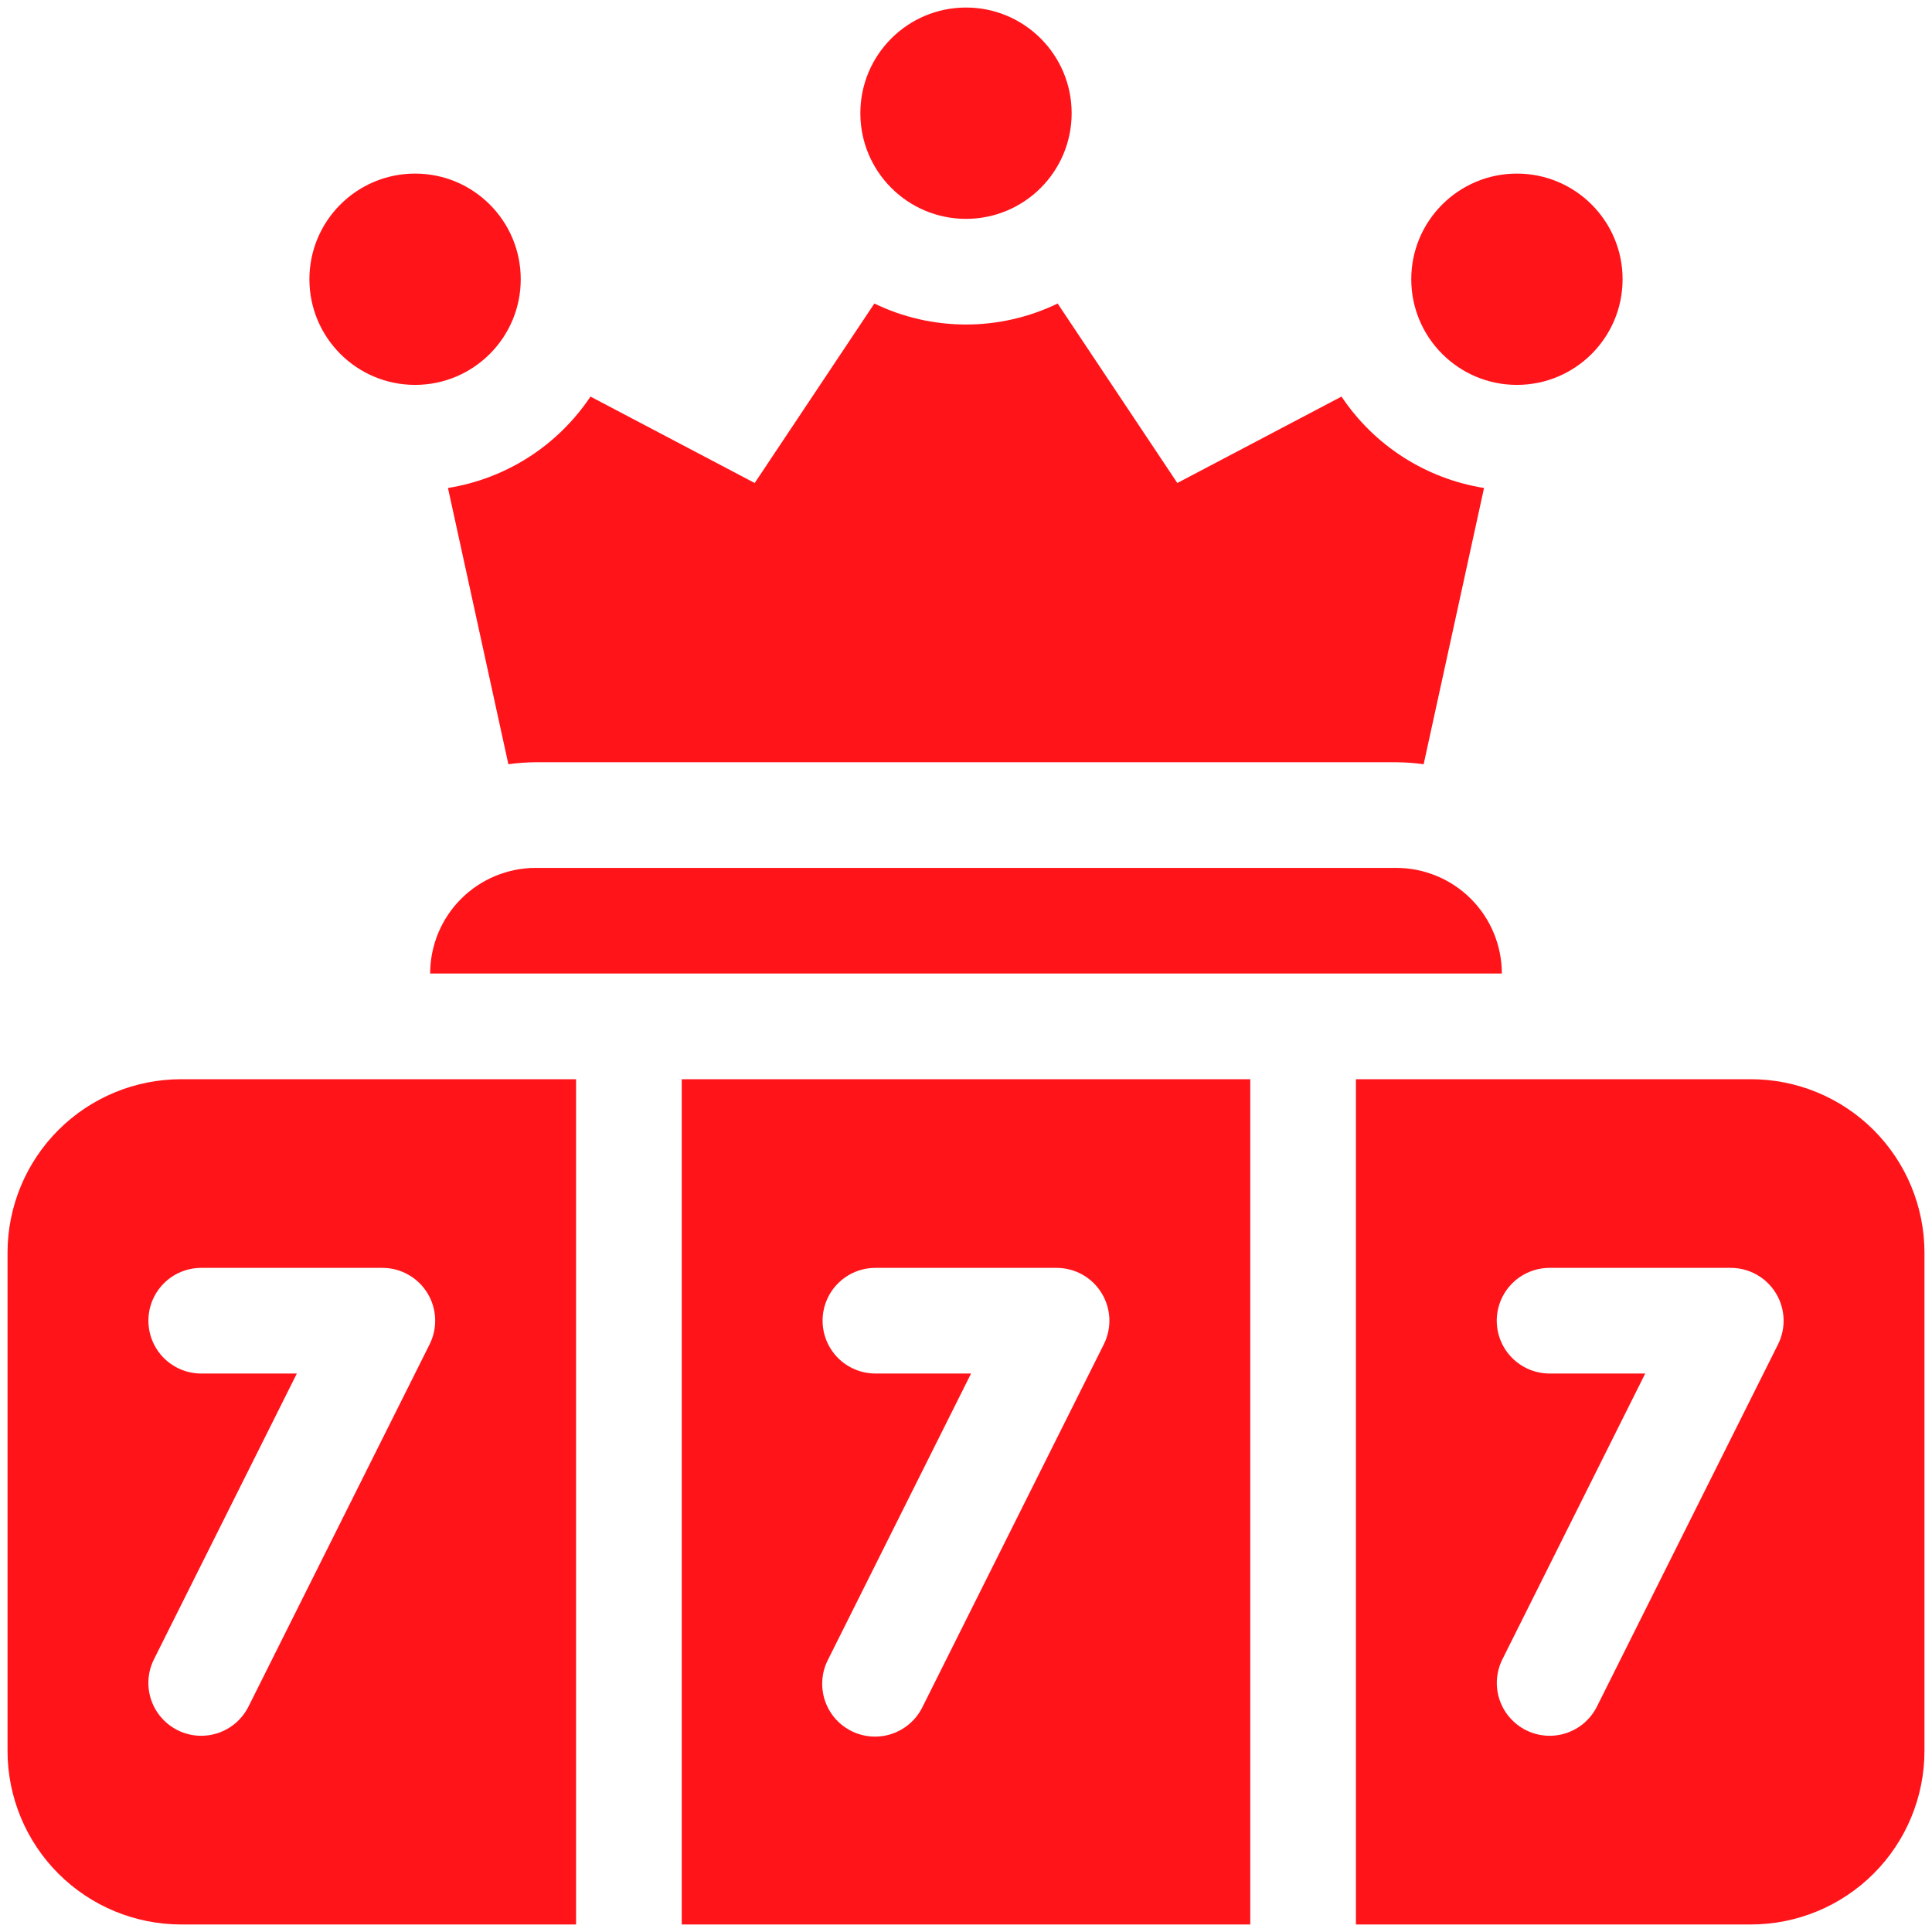
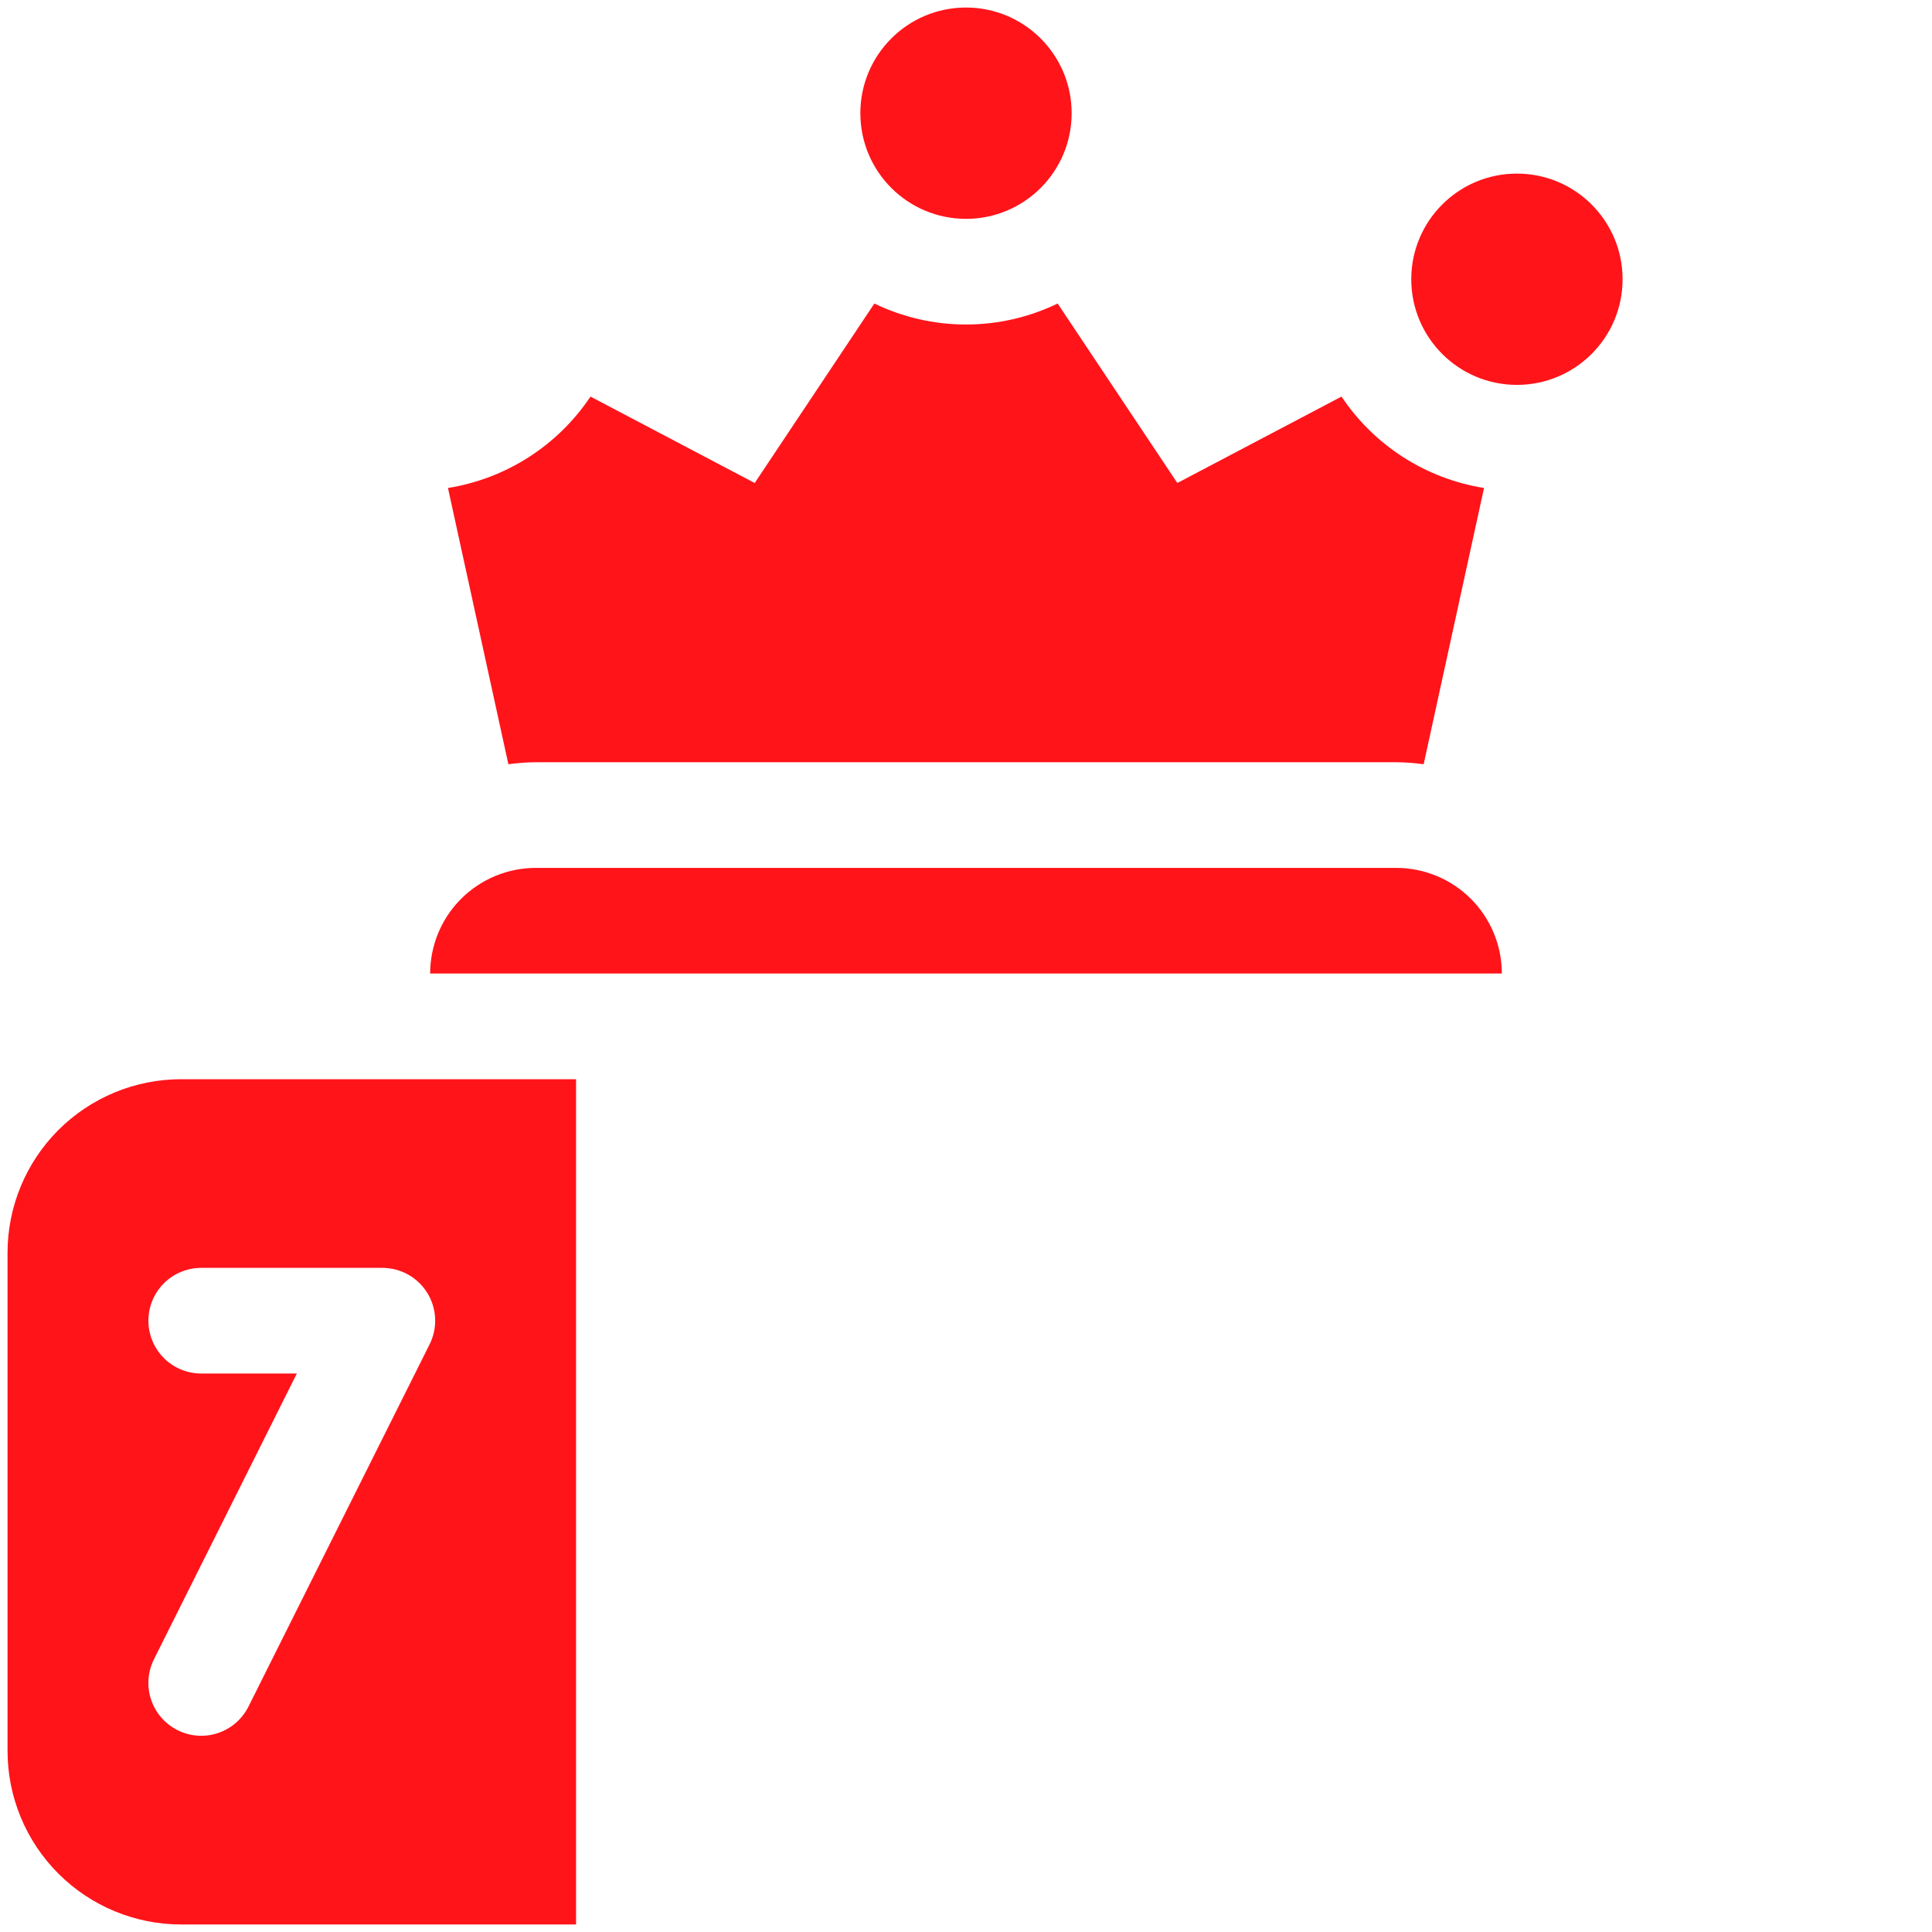
<svg xmlns="http://www.w3.org/2000/svg" width="60" height="60" viewBox="0 0 60 60" fill="none">
  <g clip-path="url(#clip0_2011_7254)">
-     <path d="M12.891 11.953C14.703 11.953 16.172 10.484 16.172 8.672C16.172 6.86 14.703 5.391 12.891 5.391C11.078 5.391 9.609 6.86 9.609 8.672C9.609 10.484 11.078 11.953 12.891 11.953Z" fill="#FF141A" />
    <path d="M47.109 11.953C48.922 11.953 50.391 10.484 50.391 8.672C50.391 6.86 48.922 5.391 47.109 5.391C45.297 5.391 43.828 6.86 43.828 8.672C43.828 10.484 45.297 11.953 47.109 11.953Z" fill="#FF141A" />
    <path d="M30 6.797C31.812 6.797 33.281 5.328 33.281 3.516C33.281 1.703 31.812 0.234 30 0.234C28.188 0.234 26.719 1.703 26.719 3.516C26.719 5.328 28.188 6.797 30 6.797Z" fill="#FF141A" />
    <path d="M43.359 26.953H16.641C15.77 26.953 14.936 27.299 14.32 27.914C13.705 28.529 13.359 29.364 13.359 30.234H46.641C46.641 29.364 46.295 28.529 45.68 27.914C45.064 27.299 44.23 26.953 43.359 26.953Z" fill="#FF141A" />
-     <path d="M54.375 33.516H42.11V59.766H54.375C55.805 59.766 57.176 59.198 58.187 58.187C59.198 57.176 59.766 55.805 59.766 54.375V38.906C59.766 37.477 59.198 36.105 58.187 35.094C57.176 34.084 55.805 33.516 54.375 33.516ZM55.219 41.749L49.594 52.999C49.497 53.191 49.364 53.363 49.201 53.505C49.038 53.646 48.849 53.754 48.645 53.822C48.441 53.89 48.225 53.917 48.01 53.902C47.795 53.887 47.585 53.829 47.392 53.733C47.2 53.636 47.028 53.503 46.887 53.34C46.745 53.178 46.638 52.989 46.569 52.784C46.501 52.58 46.474 52.364 46.489 52.149C46.505 51.934 46.562 51.724 46.658 51.532L51.094 42.656H48.124C47.689 42.656 47.272 42.483 46.964 42.175C46.656 41.868 46.483 41.451 46.483 41.016C46.483 40.581 46.656 40.163 46.964 39.855C47.271 39.548 47.689 39.375 48.124 39.375H53.749C54.029 39.375 54.304 39.446 54.548 39.582C54.793 39.718 54.998 39.914 55.146 40.152C55.293 40.39 55.377 40.661 55.39 40.941C55.403 41.22 55.344 41.498 55.219 41.749Z" fill="#FF141A" />
-     <path d="M21.172 59.766H38.828V33.516H21.172V59.766ZM25.546 41.016C25.546 40.8 25.588 40.587 25.671 40.387C25.753 40.188 25.874 40.007 26.027 39.855C26.179 39.703 26.36 39.582 26.559 39.499C26.759 39.417 26.972 39.375 27.188 39.375H32.813C33.092 39.375 33.367 39.446 33.612 39.582C33.856 39.718 34.061 39.915 34.208 40.153C34.355 40.391 34.439 40.662 34.452 40.941C34.464 41.221 34.405 41.499 34.28 41.749L28.655 52.999C28.561 53.195 28.429 53.371 28.266 53.516C28.103 53.661 27.913 53.772 27.707 53.843C27.501 53.914 27.283 53.943 27.066 53.928C26.848 53.914 26.636 53.856 26.441 53.759C26.246 53.661 26.072 53.526 25.93 53.361C25.788 53.195 25.681 53.004 25.613 52.796C25.547 52.589 25.521 52.37 25.54 52.153C25.558 51.936 25.619 51.725 25.72 51.532L30.157 42.656H27.188C26.752 42.656 26.335 42.483 26.027 42.176C25.72 41.868 25.546 41.451 25.546 41.016Z" fill="#FF141A" />
    <path d="M0.234 38.906V54.375C0.234 55.805 0.802 57.176 1.813 58.187C2.824 59.198 4.195 59.766 5.625 59.766H17.89V33.516H5.625C4.195 33.516 2.824 34.084 1.813 35.094C0.802 36.105 0.234 37.477 0.234 38.906ZM11.874 39.375C12.154 39.375 12.429 39.446 12.673 39.582C12.918 39.718 13.123 39.915 13.27 40.153C13.417 40.391 13.501 40.662 13.513 40.941C13.526 41.221 13.467 41.499 13.342 41.749L7.717 52.999C7.62 53.191 7.487 53.363 7.324 53.505C7.161 53.646 6.972 53.754 6.768 53.822C6.564 53.89 6.348 53.917 6.133 53.902C5.918 53.887 5.708 53.829 5.515 53.733C5.323 53.636 5.151 53.503 5.01 53.34C4.868 53.178 4.761 52.989 4.692 52.784C4.624 52.58 4.597 52.364 4.612 52.149C4.627 51.934 4.685 51.724 4.781 51.532L9.219 42.656H6.249C5.814 42.656 5.397 42.483 5.089 42.176C4.782 41.868 4.609 41.451 4.609 41.016C4.609 40.8 4.651 40.587 4.733 40.388C4.816 40.188 4.937 40.008 5.089 39.855C5.241 39.703 5.422 39.582 5.621 39.5C5.82 39.417 6.034 39.375 6.249 39.375H11.874Z" fill="#FF141A" />
    <path d="M15.788 23.734C16.07 23.695 16.355 23.674 16.641 23.672H43.359C43.645 23.674 43.93 23.695 44.213 23.734L46.088 15.155C45.194 15.012 44.34 14.686 43.578 14.198C42.816 13.709 42.164 13.069 41.662 12.316L36.563 15L32.846 9.426C31.959 9.855 30.986 10.078 30 10.078C29.014 10.078 28.041 9.855 27.154 9.426L23.438 15L18.338 12.316C17.835 13.069 17.183 13.709 16.421 14.198C15.66 14.686 14.805 15.012 13.912 15.155L15.788 23.734Z" fill="#FF141A" />
  </g>
  <defs>
    <clipPath id="clip0_2011_7254">
      <rect width="60" height="60" fill="white" />
    </clipPath>
  </defs>
</svg>